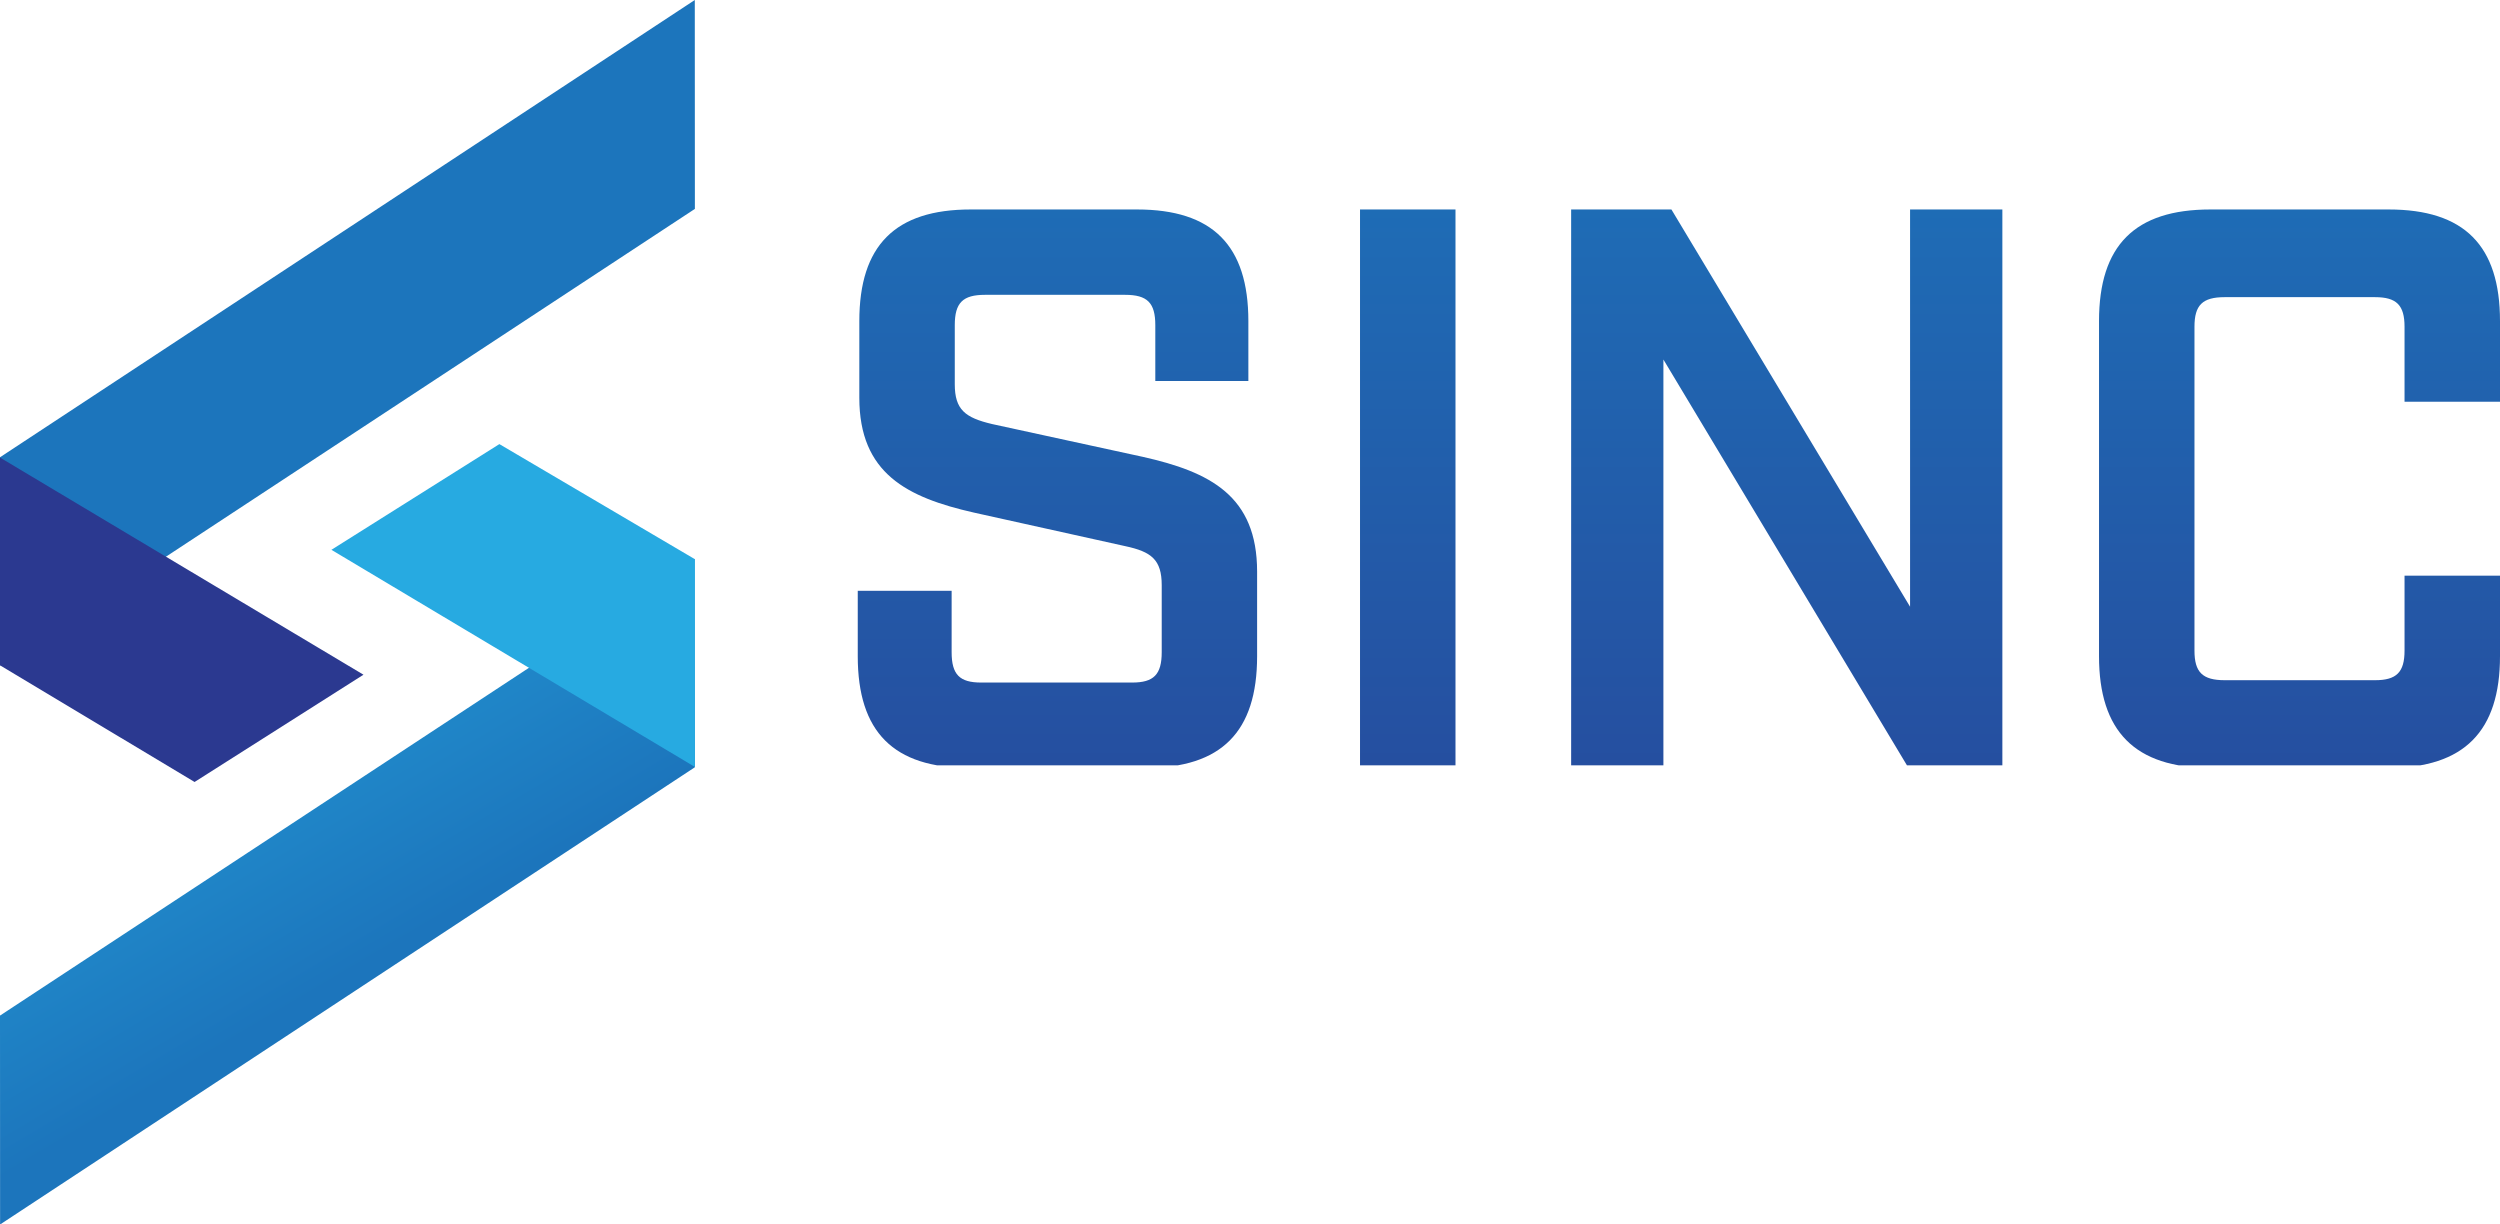
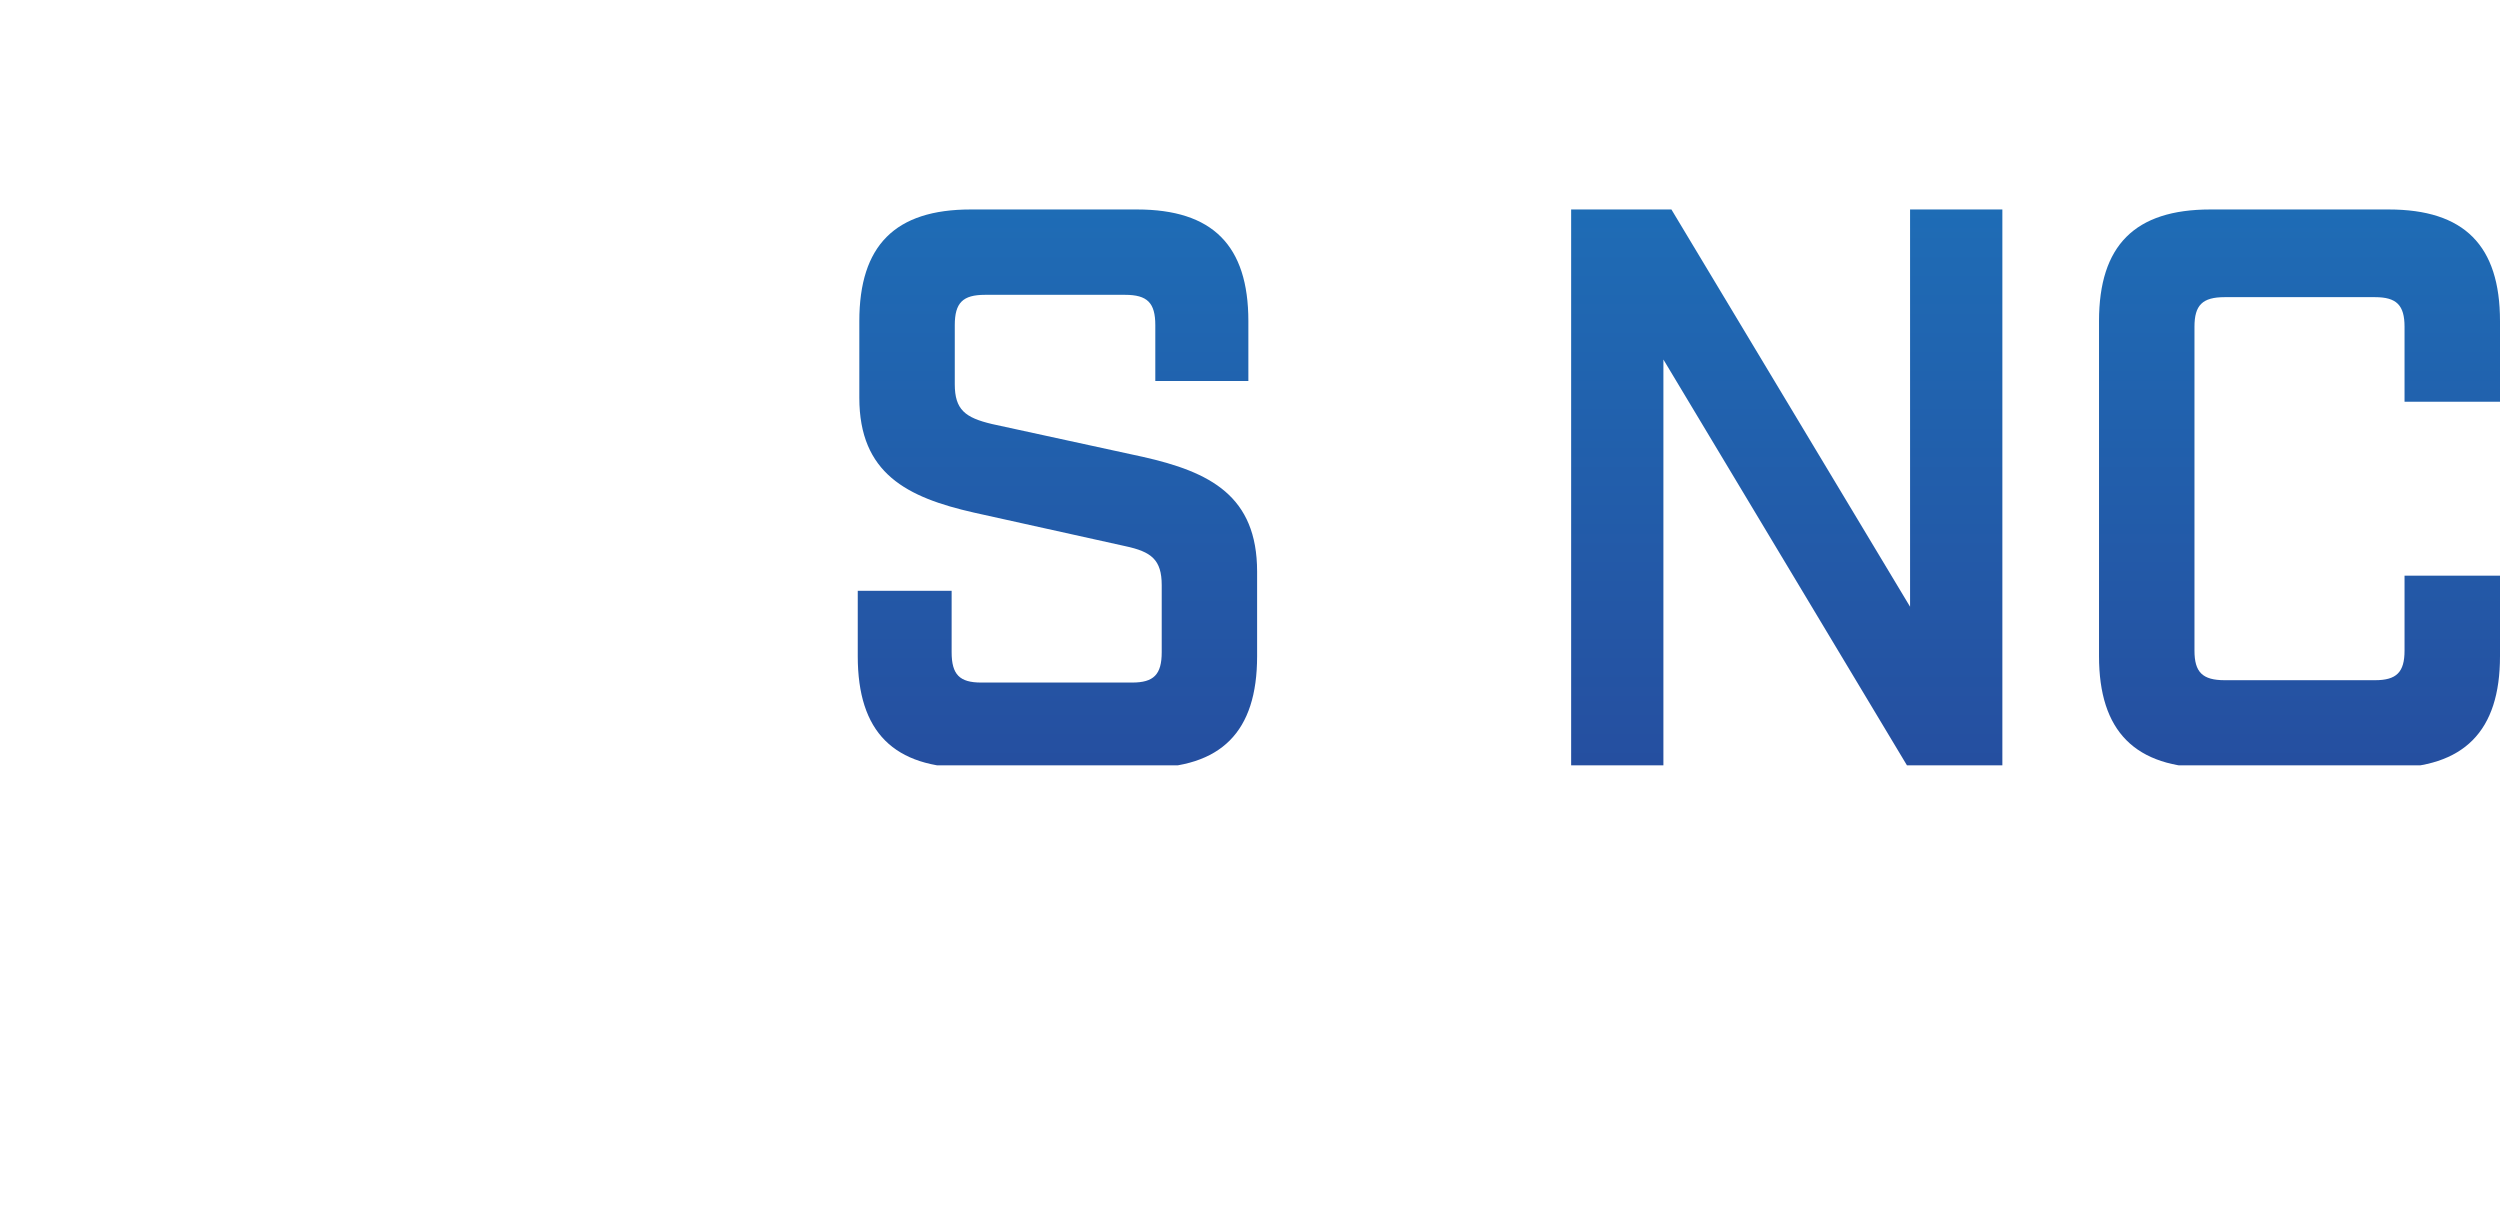
<svg xmlns="http://www.w3.org/2000/svg" width="147" height="72" viewBox="0 0 147 72" fill="none">
  <g clip-path="url(#clip0_1598_8898)">
    <path d="M50.436 38.586V34.739H55.956V38.351C55.956 39.665 56.424 40.134 57.69 40.134H66.575C67.837 40.134 68.309 39.665 68.309 38.351V34.411C68.309 32.909 67.701 32.44 66.157 32.112L57.272 30.142C53.337 29.25 50.528 27.843 50.528 23.387V18.884C50.528 14.429 52.634 12.317 57.078 12.317H66.855C71.298 12.317 73.404 14.427 73.404 18.884V22.402H67.932V19.119C67.932 17.805 67.464 17.336 66.154 17.336H57.919C56.609 17.336 56.141 17.805 56.141 19.119V22.59C56.141 24.09 56.749 24.56 58.339 24.935L67.181 26.859C71.158 27.75 73.918 29.157 73.918 33.614V38.586C73.918 43.041 71.812 45.153 67.369 45.153H56.986C52.541 45.153 50.436 43.042 50.436 38.586Z" fill="url(#paint0_linear_1598_8898)" />
-     <path d="M79.969 12.315H85.583V45.152H79.969V12.315Z" fill="url(#paint1_linear_1598_8898)" />
    <path d="M92.383 12.315H98.278L112.312 35.675V12.315H117.739V45.152H112.219L97.808 21.14V45.152H92.383V12.315Z" fill="url(#paint2_linear_1598_8898)" />
    <path d="M123.422 38.585V18.884C123.422 14.429 125.528 12.317 129.972 12.317H140.451C144.894 12.317 147 14.427 147 18.884V23.622H141.387V19.212C141.387 17.946 140.919 17.473 139.653 17.473H130.811C129.503 17.473 129.035 17.942 129.035 19.212V38.257C129.035 39.523 129.503 39.996 130.811 39.996H139.653C140.917 39.996 141.387 39.526 141.387 38.257V33.848H147V38.585C147 42.994 144.895 45.152 140.451 45.152H129.972C125.528 45.152 123.422 42.994 123.422 38.585Z" fill="url(#paint3_linear_1598_8898)" />
  </g>
-   <path d="M40.859 45.114L0.005 72L0 59.717L40.841 32.863L40.859 45.114Z" fill="url(#paint4_linear_1598_8898)" />
-   <path d="M40.86 45.096L19.487 32.329L29.363 26.113L40.86 32.881L40.86 45.096Z" fill="#27AAE1" />
-   <path d="M0 26.887L40.854 0L40.859 12.283L0.019 39.137L0 26.887Z" fill="url(#paint5_linear_1598_8898)" />
-   <path d="M0 26.904L21.372 39.673L11.441 45.981L0 39.12V26.904Z" fill="#2B3990" />
  <defs>
    <linearGradient id="paint0_linear_1598_8898" x1="62.177" y1="69.582" x2="62.177" y2="2.171" gradientUnits="userSpaceOnUse">
      <stop stop-color="#2B3990" />
      <stop offset="1" stop-color="#1C75BC" />
    </linearGradient>
    <linearGradient id="paint1_linear_1598_8898" x1="82.776" y1="69.583" x2="82.776" y2="2.168" gradientUnits="userSpaceOnUse">
      <stop stop-color="#2B3990" />
      <stop offset="1" stop-color="#1C75BC" />
    </linearGradient>
    <linearGradient id="paint2_linear_1598_8898" x1="105.061" y1="69.583" x2="105.061" y2="2.168" gradientUnits="userSpaceOnUse">
      <stop stop-color="#2B3990" />
      <stop offset="1" stop-color="#1C75BC" />
    </linearGradient>
    <linearGradient id="paint3_linear_1598_8898" x1="135.211" y1="69.582" x2="135.211" y2="2.171" gradientUnits="userSpaceOnUse">
      <stop stop-color="#2B3990" />
      <stop offset="1" stop-color="#1C75BC" />
    </linearGradient>
    <linearGradient id="paint4_linear_1598_8898" x1="27.335" y1="53.214" x2="11.26" y2="26.098" gradientUnits="userSpaceOnUse">
      <stop stop-color="#1C75BC" />
      <stop offset="1" stop-color="#27AAE1" />
    </linearGradient>
    <linearGradient id="paint5_linear_1598_8898" x1="73.138" y1="82.188" x2="57.064" y2="55.073" gradientUnits="userSpaceOnUse">
      <stop stop-color="#2B3990" />
      <stop offset="1" stop-color="#1C75BC" />
    </linearGradient>
    <clipPath id="clip0_1598_8898">
      <rect width="105.75" height="33" fill="white" transform="translate(41.25 12)" />
    </clipPath>
  </defs>
</svg>